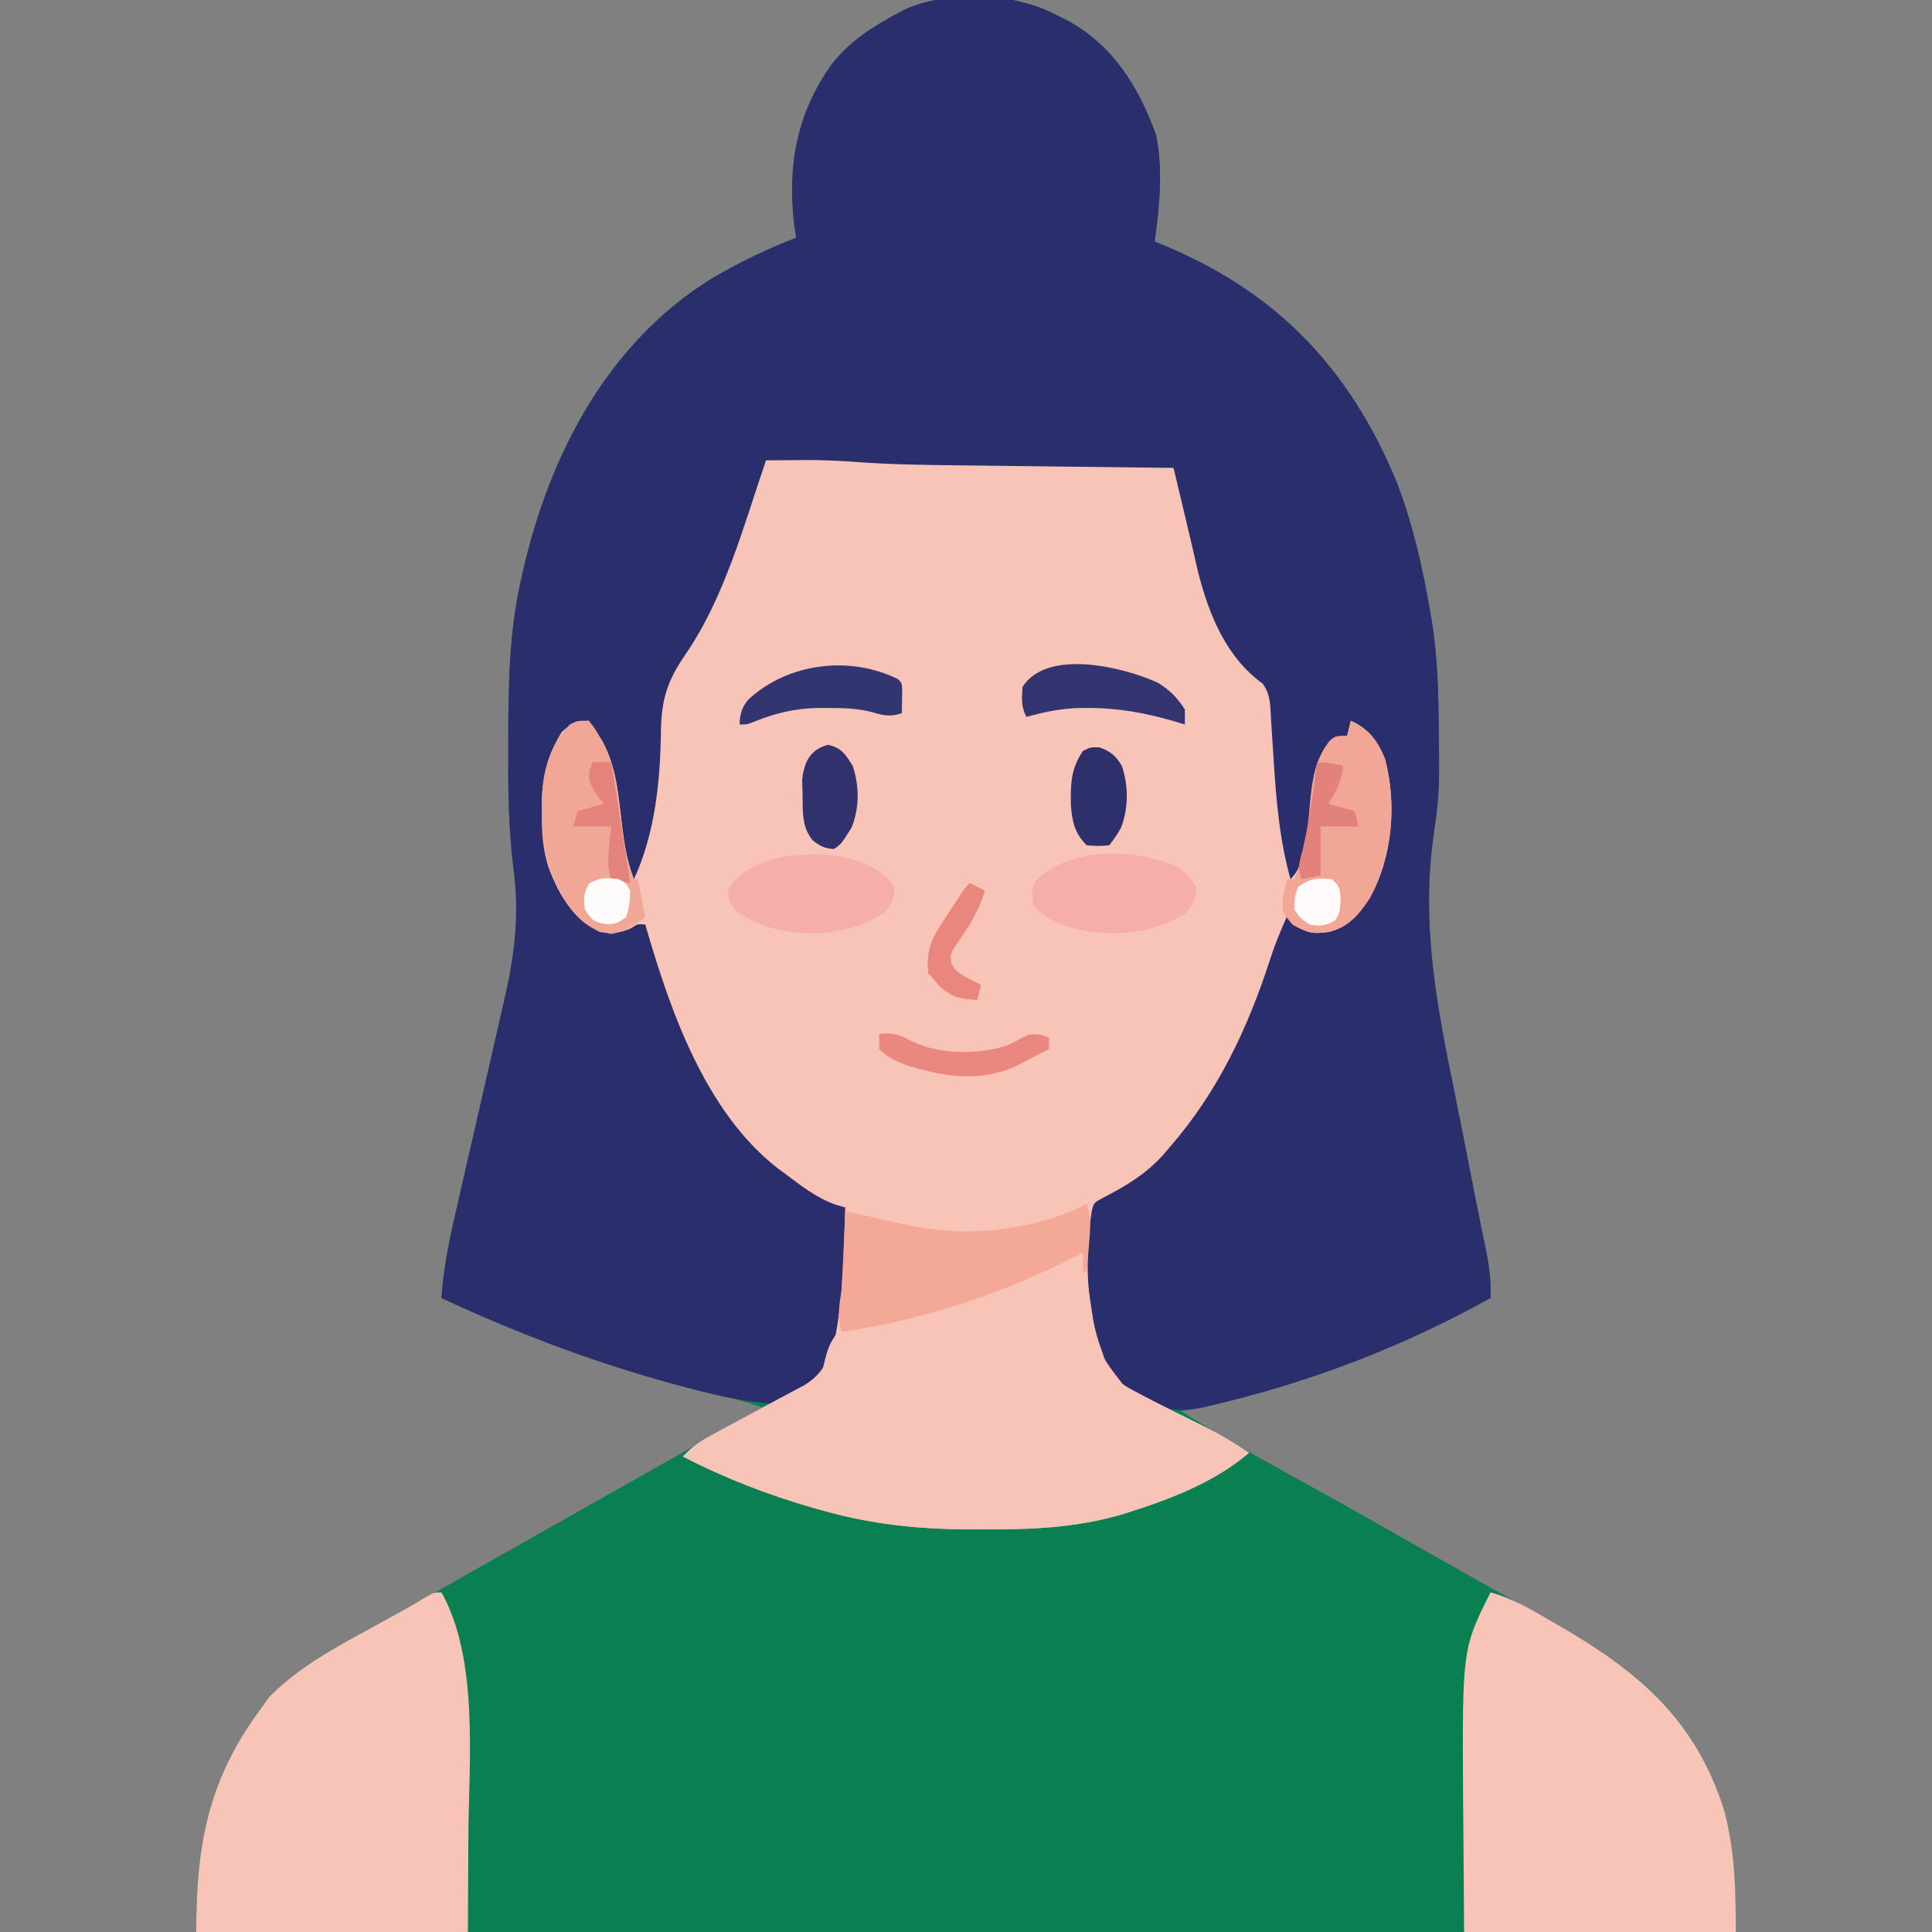
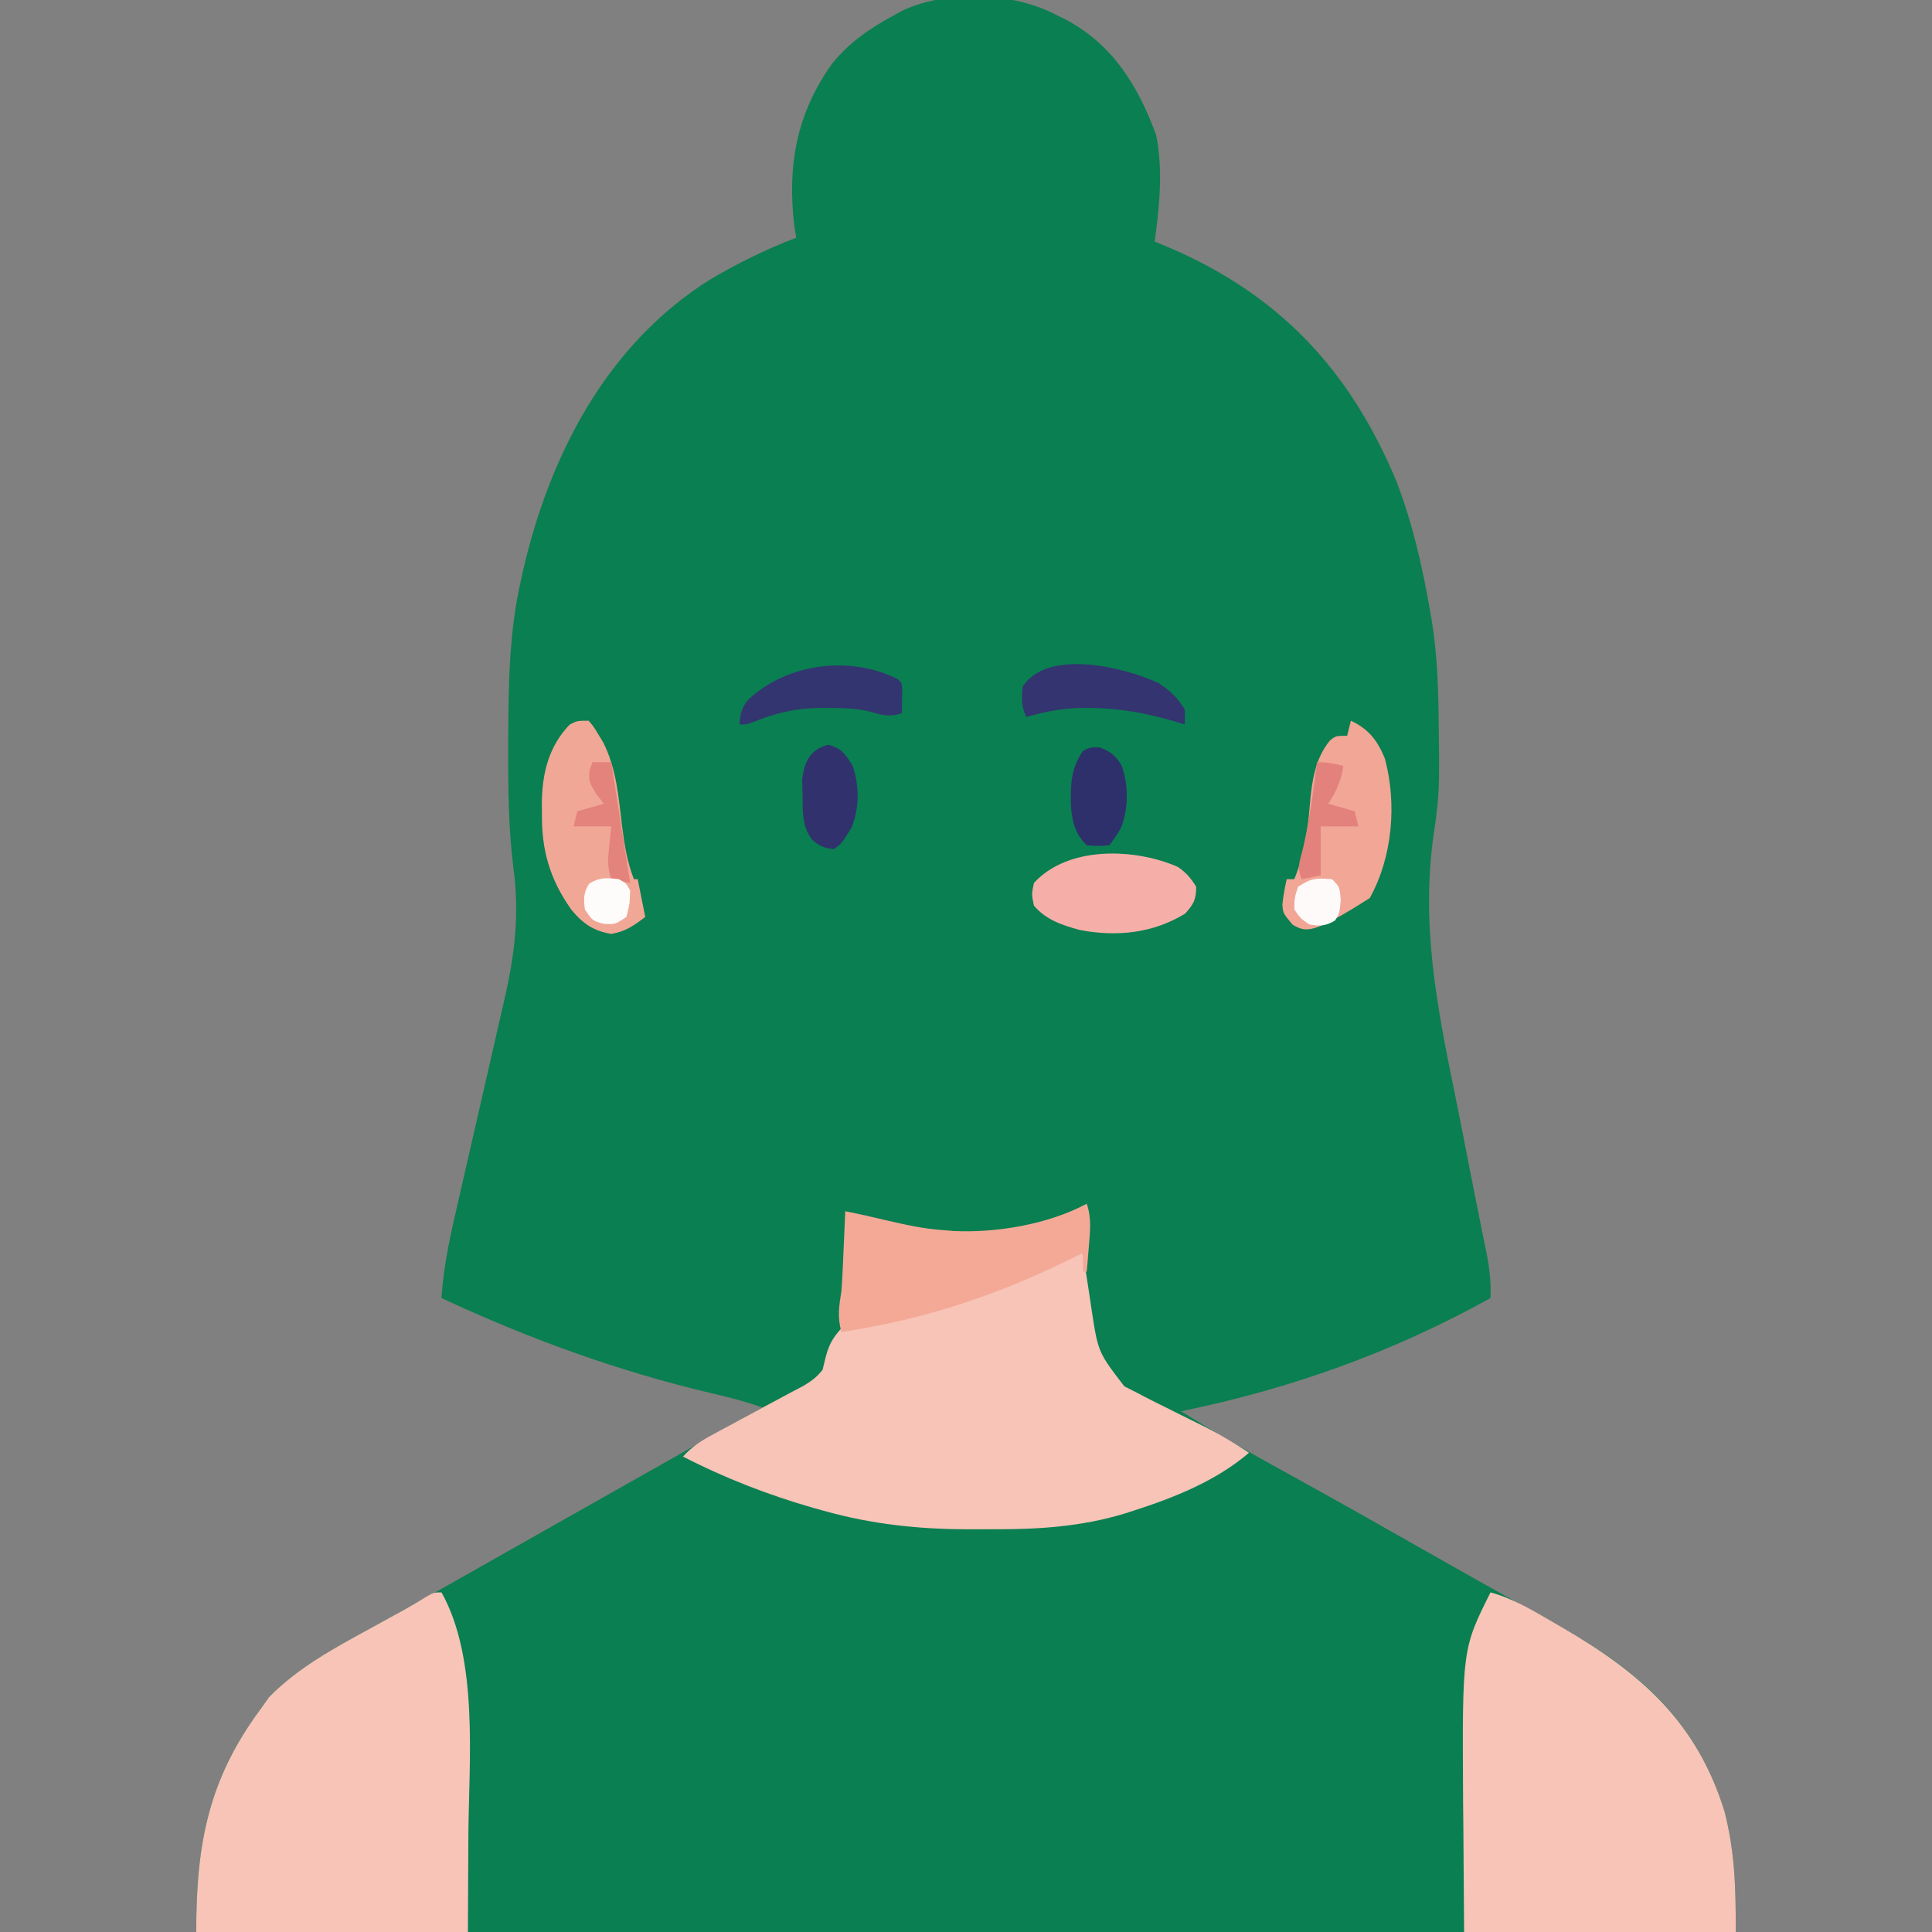
<svg xmlns="http://www.w3.org/2000/svg" version="1.1" width="512" height="512">
  <rect width="100%" height="100%" fill="#808080" stroke="none" />
  <path d="M0 0 C0.844 0.412 1.689 0.825 2.559 1.25 C14.971 7.9 21.645 18.85 26.375 31.75 C28.261 40.817 27.269 50.906 26 60 C27.16 60.485 28.32 60.969 29.516 61.469 C58.934 73.987 77.715 93.978 90.001 123.398 C94.327 134.565 96.98 146.219 99 158 C99.119 158.673 99.237 159.346 99.359 160.04 C101.016 169.957 101.216 179.96 101.296 189.997 C101.312 192.002 101.339 194.007 101.366 196.012 C101.37 197.365 101.369 198.718 101.363 200.07 C101.361 200.799 101.359 201.528 101.357 202.278 C101.265 207.127 100.77 211.783 100.018 216.575 C96.461 240.818 100.783 262.685 105.675 286.495 C106.96 292.8 108.183 299.117 109.415 305.432 C110.372 310.329 111.337 315.224 112.331 320.114 C112.6 321.451 112.6 321.451 112.875 322.815 C113.208 324.468 113.545 326.12 113.888 327.771 C114.718 331.918 115.174 335.743 115 340 C89.01 354.418 62.073 364.031 33 370 C41.496 375.32 50.085 380.364 58.875 385.188 C61.253 386.5 63.631 387.814 66.008 389.129 C66.599 389.456 67.191 389.782 67.8 390.119 C73.47 393.253 79.113 396.432 84.75 399.625 C85.682 400.153 86.615 400.681 87.576 401.225 C89.447 402.286 91.318 403.346 93.189 404.407 C96.998 406.565 100.808 408.719 104.619 410.872 C106.53 411.952 108.44 413.032 110.35 414.112 C115.285 416.904 120.225 419.689 125.172 422.461 C126.19 423.033 127.207 423.604 128.256 424.193 C130.178 425.273 132.101 426.35 134.025 427.424 C155.011 439.225 169.652 452.367 177 476 C179.804 486.979 180 496.305 180 508 C45.36 508 -89.28 508 -228 508 C-228 484.866 -224.861 467.725 -211 449 C-209.855 447.391 -209.855 447.391 -208.688 445.75 C-201.444 438.338 -192.283 433.229 -183.25 428.312 C-181.039 427.092 -178.828 425.87 -176.617 424.648 C-174.958 423.735 -174.958 423.735 -173.265 422.804 C-168.281 420.05 -163.328 417.245 -158.375 414.438 C-156.477 413.363 -154.578 412.289 -152.68 411.215 C-151.744 410.685 -150.807 410.155 -149.843 409.609 C-145.063 406.904 -140.281 404.202 -135.5 401.5 C-133.583 400.417 -131.667 399.333 -129.75 398.25 C-112.5 388.5 -95.25 378.75 -78 369 C-82.454 367.397 -86.935 366.275 -91.535 365.2 C-116.354 359.338 -139.922 350.76 -163 340 C-162.442 330.949 -160.415 322.344 -158.376 313.537 C-157.735 310.767 -157.102 307.994 -156.472 305.221 C-154.682 297.343 -152.877 289.469 -151.063 281.596 C-149.949 276.763 -148.847 271.927 -147.753 267.09 C-147.336 265.258 -146.914 263.428 -146.488 261.599 C-143.596 249.176 -142.23 238.384 -143.98 225.672 C-145.267 215.202 -145.355 204.787 -145.312 194.25 C-145.309 192.797 -145.309 192.797 -145.306 191.315 C-145.256 177.376 -145.076 163.657 -142 150 C-141.801 149.103 -141.603 148.206 -141.398 147.282 C-134.348 116.599 -119.21 87.292 -91.867 70.108 C-84.607 65.798 -76.881 62.016 -69 59 C-69.165 57.969 -69.33 56.938 -69.5 55.875 C-71.384 39.929 -68.932 26.096 -59.512 12.918 C-54.924 7.191 -49.416 3.472 -43 0 C-42.203 -0.437 -41.407 -0.874 -40.586 -1.324 C-28.729 -6.688 -11.413 -6.097 0 0 Z " fill="#0A7F51" transform="translate(280,4)" />
-   <path d="M0 0 C0.844 0.412 1.689 0.825 2.559 1.25 C14.971 7.9 21.645 18.85 26.375 31.75 C28.261 40.817 27.269 50.906 26 60 C27.16 60.485 28.32 60.969 29.516 61.469 C58.934 73.987 77.715 93.978 90.001 123.398 C94.327 134.565 96.98 146.219 99 158 C99.119 158.673 99.237 159.346 99.359 160.04 C101.016 169.957 101.216 179.96 101.296 189.997 C101.312 192.002 101.339 194.007 101.366 196.012 C101.37 197.365 101.369 198.718 101.363 200.07 C101.361 200.799 101.359 201.528 101.357 202.278 C101.265 207.127 100.77 211.783 100.018 216.575 C96.461 240.818 100.783 262.685 105.675 286.495 C106.96 292.8 108.183 299.117 109.415 305.432 C110.372 310.329 111.337 315.224 112.331 320.114 C112.6 321.451 112.6 321.451 112.875 322.815 C113.208 324.468 113.545 326.12 113.888 327.771 C114.718 331.918 115.174 335.743 115 340 C91.554 353.007 67.224 362.327 41.125 368.438 C40.394 368.614 39.662 368.79 38.909 368.972 C30.642 370.799 25.681 368.781 18.634 364.423 C11.936 359.996 10.572 354.932 8.934 347.449 C7.806 341.679 7.704 336.051 7.75 330.188 C7.742 329.178 7.735 328.168 7.727 327.127 C7.729 326.15 7.732 325.174 7.734 324.168 C7.737 323.294 7.739 322.42 7.741 321.52 C8.034 318.671 8.722 316.56 10 314 C12.504 312.297 12.504 312.297 15.562 310.75 C39.642 297.36 50.285 267.04 58.105 242.312 C59 240 59 240 61 238 C61.639 238.681 62.279 239.361 62.938 240.062 C66.699 242.442 68.586 242.333 72.859 241.59 C77.096 240.423 79.131 238.478 81.34 234.723 C85.375 226.944 87.347 220.43 87.312 211.688 C87.337 210.482 87.337 210.482 87.361 209.252 C87.367 202.27 86.417 195.085 81.312 189.938 C80.549 189.298 79.786 188.659 79 188 C78.34 188.99 77.68 189.98 77 191 C76.196 191.392 75.391 191.784 74.562 192.188 C70.546 195.029 69.431 199.489 68.623 204.196 C68.371 206.441 68.174 208.684 68 210.938 C67.406 217.363 66.453 222.978 64 229 C63.01 229 62.02 229 61 229 C58.921 221.587 57.726 214.476 57.262 206.812 C57.212 206.015 57.162 205.217 57.11 204.395 C56.911 201.088 56.724 197.781 56.57 194.471 C56.45 192.02 56.296 189.574 56.137 187.125 C56.111 186.382 56.086 185.64 56.06 184.874 C55.855 182.004 55.589 179.676 53.658 177.459 C52.17 176.223 50.587 175.105 49 174 C37.307 161.253 31 136.993 31 120 C30.134 120.004 29.267 120.009 28.375 120.013 C20.041 120.054 11.707 120.084 3.373 120.104 C-0.907 120.114 -5.187 120.128 -9.467 120.151 C-32.064 120.27 -54.462 119.704 -77 118 C-77.297 119.215 -77.594 120.431 -77.9 121.683 C-81.236 135.007 -86.244 147.982 -92.125 160.375 C-92.52 161.211 -92.915 162.047 -93.322 162.909 C-95.336 167.032 -97.463 170.657 -100.23 174.32 C-103.945 179.754 -103.99 185.073 -104.188 191.5 C-104.313 193.81 -104.444 196.12 -104.582 198.43 C-104.646 199.55 -104.71 200.669 -104.776 201.823 C-105.468 211.64 -106.759 221.507 -112 230 C-114.831 227.169 -114.892 223.997 -115.5 220.188 C-115.694 219.045 -115.694 219.045 -115.893 217.879 C-116.673 213.243 -117.319 208.598 -117.938 203.938 C-118.732 198.555 -120.3 194.703 -123 190 C-123.33 189.01 -123.66 188.02 -124 187 C-129.796 189.239 -131.466 191.556 -134 197 C-137.269 209.153 -136.001 223.014 -130 234 C-127.717 237.596 -125.198 240.728 -121 242 C-116.077 242.535 -113.309 241.275 -109 239 C-108.83 239.542 -108.66 240.084 -108.484 240.642 C-99.585 268.742 -88.482 297.171 -62 313 C-60.012 314.024 -58.015 315.032 -56 316 C-55.361 352.191 -55.361 352.191 -63 362 C-66.734 365.417 -70.188 367.997 -75.408 368.002 C-82.029 367.508 -88.391 366.205 -94.812 364.562 C-95.831 364.303 -96.849 364.043 -97.899 363.776 C-120.427 357.854 -141.911 349.832 -163 340 C-162.442 330.949 -160.415 322.344 -158.376 313.537 C-157.735 310.767 -157.102 307.994 -156.472 305.221 C-154.682 297.343 -152.877 289.469 -151.063 281.596 C-149.949 276.763 -148.847 271.927 -147.753 267.09 C-147.336 265.258 -146.914 263.428 -146.488 261.599 C-143.596 249.176 -142.23 238.384 -143.98 225.672 C-145.267 215.202 -145.355 204.787 -145.312 194.25 C-145.31 193.281 -145.308 192.313 -145.306 191.315 C-145.256 177.376 -145.076 163.657 -142 150 C-141.801 149.103 -141.603 148.206 -141.398 147.282 C-134.348 116.599 -119.21 87.292 -91.867 70.108 C-84.607 65.798 -76.881 62.016 -69 59 C-69.165 57.969 -69.33 56.938 -69.5 55.875 C-71.384 39.929 -68.932 26.096 -59.512 12.918 C-54.924 7.191 -49.416 3.472 -43 0 C-42.203 -0.437 -41.407 -0.874 -40.586 -1.324 C-28.729 -6.688 -11.413 -6.097 0 0 Z " fill="#2A2E6D" transform="translate(280,4)" />
-   <path d="M0 0 C2.688 -0.028 5.375 -0.047 8.062 -0.062 C8.795 -0.071 9.528 -0.079 10.283 -0.088 C15.121 -0.108 19.896 0.12 24.721 0.486 C33.435 1.102 42.139 1.224 50.871 1.316 C52.531 1.337 54.191 1.358 55.851 1.379 C60.167 1.434 64.482 1.484 68.797 1.532 C73.222 1.583 77.647 1.638 82.072 1.693 C90.715 1.8 99.357 1.902 108 2 C108.803 5.363 109.604 8.726 110.406 12.09 C110.632 13.036 110.858 13.983 111.091 14.958 C112.25 19.822 113.389 24.688 114.5 29.562 C117.332 40.746 121.928 52.202 131.6 59.149 C133.819 62.082 133.652 65.378 133.844 68.93 C133.899 69.716 133.954 70.502 134.011 71.312 C134.187 73.832 134.345 76.353 134.5 78.875 C135.19 89.879 136.034 100.33 139 111 C144.731 105.269 144.541 91.227 145.277 83.375 C146.113 79.47 147.532 77.115 150 74 C152.25 73.125 152.25 73.125 154 73 C154.33 71.68 154.66 70.36 155 69 C159.796 71.265 162.009 74.218 164 79 C167.255 91.02 166.012 105.187 160 116 C157.133 120.375 154.287 123.81 149 125 C144.957 125.505 143.515 125.358 140.125 123 C139.424 122.34 138.722 121.68 138 121 C136.328 124.731 134.817 128.428 133.562 132.32 C127.696 150.497 119.639 167.534 107 182 C106.346 182.764 105.693 183.529 105.02 184.316 C100.471 189.259 95.395 192.29 89.441 195.359 C86.902 196.715 86.902 196.715 86.36 198.79 C84.443 210.555 84.762 224.838 89 236 C89.4 237.176 89.799 238.351 90.211 239.562 C92.378 243.726 94.192 244.835 98.312 247 C98.926 247.33 99.54 247.66 100.172 247.999 C102.102 249.026 104.047 250.018 106 251 C106.625 251.315 107.251 251.63 107.895 251.955 C110.871 253.447 113.855 254.923 116.844 256.391 C120.735 258.375 124.357 260.595 128 263 C119.25 270.485 108.179 274.893 97.312 278.375 C96.578 278.613 95.844 278.852 95.087 279.097 C83.665 282.57 72.181 283.33 60.317 283.261 C58.134 283.25 55.952 283.261 53.77 283.273 C40.659 283.288 27.978 281.946 15.312 278.375 C13.935 277.993 13.935 277.993 12.529 277.604 C0.645 274.193 -11.013 269.687 -22 264 C-19.787 261.586 -17.593 260.067 -14.719 258.512 C-13.881 258.055 -13.044 257.599 -12.181 257.129 C-11.297 256.653 -10.412 256.178 -9.5 255.688 C-8.6 255.198 -7.701 254.708 -6.774 254.203 C-2.972 252.135 0.838 250.082 4.66 248.051 C5.618 247.539 6.576 247.027 7.562 246.5 C8.368 246.077 9.174 245.654 10.004 245.219 C14.486 242.482 16.506 238.964 18 234 C20.522 222.197 20.598 210.018 21 198 C19.668 197.606 19.668 197.606 18.309 197.203 C13.228 195.356 9.293 192.228 5 189 C4.085 188.339 4.085 188.339 3.152 187.664 C-16.217 172.553 -25.466 145.63 -32 123 C-34.047 122.835 -34.047 122.835 -35.75 124 C-38.764 125.34 -40.722 125.393 -44 125 C-51.141 121.578 -54.993 115.01 -57.652 107.793 C-59.184 102.977 -59.449 98.525 -59.375 93.5 C-59.387 92.71 -59.398 91.92 -59.41 91.105 C-59.376 84.094 -57.857 77.971 -54.125 72 C-51.719 69.735 -50.254 69.271 -47 69 C-46.2 70.203 -45.411 71.413 -44.625 72.625 C-44.184 73.298 -43.743 73.971 -43.289 74.664 C-39.466 81.591 -39.076 89.23 -38.145 96.945 C-37.522 101.855 -36.819 106.357 -35 111 C-29.421 98.908 -28 84.968 -27.848 71.77 C-27.716 63.331 -26.169 58.365 -21.234 51.27 C-10.884 36.124 -5.896 17.204 0 0 Z " fill="#F8C4B7" transform="translate(203,122)" />
  <path d="M0 0 C0.1 0.68 0.2 1.36 0.304 2.06 C0.773 5.188 1.261 8.313 1.75 11.438 C1.907 12.507 2.065 13.576 2.227 14.678 C3.996 26.354 3.996 26.354 10.961 35.383 C12.088 35.958 13.214 36.533 14.375 37.125 C14.984 37.446 15.593 37.766 16.221 38.097 C18.134 39.094 20.063 40.051 22 41 C23.25 41.626 24.5 42.252 25.75 42.879 C28.11 44.059 30.475 45.228 32.844 46.391 C36.735 48.375 40.357 50.595 44 53 C35.25 60.485 24.179 64.893 13.312 68.375 C12.578 68.613 11.844 68.852 11.087 69.097 C-0.335 72.57 -11.819 73.33 -23.683 73.261 C-25.866 73.25 -28.048 73.261 -30.23 73.273 C-43.341 73.288 -56.022 71.946 -68.688 68.375 C-69.606 68.121 -70.524 67.866 -71.471 67.604 C-83.355 64.193 -95.013 59.687 -106 54 C-103.787 51.586 -101.593 50.067 -98.719 48.512 C-97.881 48.055 -97.044 47.599 -96.181 47.129 C-95.297 46.653 -94.412 46.178 -93.5 45.688 C-92.15 44.953 -92.15 44.953 -90.774 44.203 C-86.972 42.135 -83.162 40.082 -79.34 38.051 C-78.382 37.539 -77.424 37.027 -76.438 36.5 C-75.632 36.077 -74.826 35.654 -73.996 35.219 C-71.914 33.948 -70.496 32.93 -69 31 C-68.798 30.156 -68.595 29.311 -68.387 28.441 C-67.492 24.759 -66.59 22.807 -64 20 C-59.886 18.423 -55.542 18.004 -51.199 17.417 C-34.9 15.183 -19.751 8.774 -5.105 1.469 C-2 0 -2 0 0 0 Z " fill="#F7C4B7" transform="translate(287,332)" />
  <path d="M0 0 C5.929 1.617 10.916 4.621 16.188 7.688 C17.122 8.227 18.057 8.766 19.02 9.322 C39.821 21.389 54.61 34.23 62 58 C64.804 68.979 65 78.305 65 90 C41.24 90 17.48 90 -7 90 C-7.062 81.193 -7.124 72.386 -7.188 63.312 C-7.228 59.214 -7.228 59.214 -7.27 55.032 C-7.501 15.003 -7.501 15.003 0 0 Z " fill="#F8C4B7" transform="translate(395,422)" />
  <path d="M0 0 C9.93 17.72 7.258 44.716 7.125 64.125 C7.084 72.664 7.043 81.203 7 90 C-16.76 90 -40.52 90 -65 90 C-65 66.866 -61.861 49.725 -48 31 C-47.237 29.927 -46.474 28.855 -45.688 27.75 C-38.139 20.026 -28.529 14.812 -19.125 9.688 C-16.94 8.484 -14.755 7.279 -12.57 6.074 C-11.619 5.554 -10.668 5.034 -9.688 4.499 C-7.859 3.479 -6.055 2.413 -4.277 1.308 C-2 0 -2 0 0 0 Z " fill="#F8C4B7" transform="translate(117,422)" />
  <path d="M0 0 C1.301 3.815 0.894 7.276 0.562 11.25 C0.461 12.513 0.359 13.777 0.254 15.078 C0.128 16.524 0.128 16.524 0 18 C-0.33 18 -0.66 18 -1 18 C-1 16.35 -1 14.7 -1 13 C-1.526 13.266 -2.052 13.533 -2.594 13.807 C-22.903 23.997 -42.52 30.586 -65 34 C-66.159 30.008 -65.627 27.129 -65 23 C-64.741 19.357 -64.59 15.711 -64.438 12.062 C-64.394 11.092 -64.351 10.122 -64.307 9.123 C-64.201 6.749 -64.099 4.374 -64 2 C-60.202 2.733 -56.449 3.599 -52.688 4.5 C-47.78 5.627 -43.026 6.674 -38 7 C-36.695 7.114 -36.695 7.114 -35.363 7.23 C-23.891 7.774 -10.19 5.457 0 0 Z " fill="#F4A997" transform="translate(288,319)" />
-   <path d="M0 0 C4.796 2.265 7.009 5.218 9 10 C12.255 22.02 11.012 36.187 5 47 C2.133 51.375 -0.713 54.81 -6 56 C-10.146 56.617 -11.74 56.147 -15.438 54.062 C-18 51 -18 51 -18.152 48.664 C-17.898 46.393 -17.532 44.221 -17 42 C-16.34 42 -15.68 42 -15 42 C-12.254 35.261 -11.38 28.848 -10.823 21.649 C-10.311 15.837 -9.398 9.929 -5.586 5.273 C-4 4 -4 4 -1 4 C-0.67 2.68 -0.34 1.36 0 0 Z " fill="#F1A696" transform="translate(358,191)" />
+   <path d="M0 0 C4.796 2.265 7.009 5.218 9 10 C12.255 22.02 11.012 36.187 5 47 C-10.146 56.617 -11.74 56.147 -15.438 54.062 C-18 51 -18 51 -18.152 48.664 C-17.898 46.393 -17.532 44.221 -17 42 C-16.34 42 -15.68 42 -15 42 C-12.254 35.261 -11.38 28.848 -10.823 21.649 C-10.311 15.837 -9.398 9.929 -5.586 5.273 C-4 4 -4 4 -1 4 C-0.67 2.68 -0.34 1.36 0 0 Z " fill="#F1A696" transform="translate(358,191)" />
  <path d="M0 0 C1.316 1.539 1.316 1.539 2.562 3.625 C2.976 4.298 3.39 4.971 3.816 5.664 C7.396 12.73 7.92 20.194 8.855 27.945 C9.478 32.855 10.181 37.357 12 42 C12.33 42 12.66 42 13 42 C13.66 45.3 14.32 48.6 15 52 C11.994 54.29 9.762 55.873 6 56.5 C1.267 55.711 -1.559 53.753 -4.605 50.047 C-10.291 42.017 -12.519 34.286 -12.375 24.5 C-12.387 23.71 -12.398 22.92 -12.41 22.105 C-12.371 14.162 -10.66 6.842 -5 1 C-3 0 -3 0 0 0 Z " fill="#F1A796" transform="translate(156,191)" />
-   <path d="M0 0 C2.625 1.938 2.625 1.938 4 4 C4.084 7.379 3.331 8.636 1.062 11.125 C-7.609 16.434 -17.433 17.451 -27.289 15.273 C-31.858 13.906 -35.224 12.69 -38.812 9.5 C-40 7 -40 7 -40.062 4.938 C-37.458 0.189 -32.844 -1.945 -27.855 -3.457 C-18.492 -5.237 -8.169 -5.427 0 0 Z " fill="#F6AFA8" transform="translate(233,231)" />
  <path d="M0 0 C2.226 1.496 3.479 2.988 4.883 5.266 C4.883 8.624 4.208 9.909 1.945 12.391 C-6.566 17.602 -16.199 18.593 -25.926 16.727 C-30.652 15.448 -34.849 14.079 -38.117 10.266 C-38.742 7.266 -38.742 7.266 -38.117 4.266 C-29.093 -5.605 -11.443 -5.024 0 0 Z " fill="#F6AFA8" transform="translate(312.117,229.734)" />
  <path d="M0 0 C3.339 2.203 4.788 3.681 7 7 C7 8.32 7 9.64 7 11 C6.054 10.711 5.108 10.422 4.133 10.125 C-3.446 7.947 -10.592 6.612 -18.5 6.625 C-19.228 6.624 -19.956 6.622 -20.707 6.621 C-25.729 6.722 -30.167 7.639 -35 9 C-36.399 6.201 -36.253 4.095 -36 1 C-29.381 -9.296 -8.846 -4.101 0 0 Z " fill="#333470" transform="translate(307,181)" />
  <path d="M0 0 C1 1 1 1 1.098 2.848 C1.065 4.898 1.033 6.949 1 9 C-2.514 10.171 -4.299 9.449 -7.779 8.507 C-11.429 7.674 -15.019 7.619 -18.75 7.625 C-19.53 7.624 -20.31 7.622 -21.113 7.621 C-27.112 7.73 -32.216 8.886 -37.812 11.125 C-40 12 -40 12 -42 12 C-41.922 9.351 -41.444 7.547 -39.762 5.473 C-29.306 -4.334 -12.748 -6.374 0 0 Z " fill="#333570" transform="translate(238,180)" />
  <path d="M0 0 C3.58 0.895 4.58 2.539 6.5 5.625 C8.259 11.049 8.271 16.678 6.188 21.938 C3.448 26.3 3.448 26.3 1.5 27.625 C-1.034 27.467 -2.224 26.85 -4.188 25.25 C-7.08 21.669 -6.73 17.66 -6.812 13.25 C-6.85 11.943 -6.887 10.636 -6.926 9.289 C-6.376 4.56 -4.85 1.213 0 0 Z " fill="#31326D" transform="translate(219.5,197.375)" />
  <path d="M0 0 C2.91 1.039 4.314 2.197 5.895 4.867 C7.717 10.034 7.702 16.166 5.719 21.27 C4.625 23.188 4.625 23.188 2.625 25.938 C-0.188 26.188 -0.188 26.188 -3.375 25.938 C-6.557 22.866 -7.24 19.65 -7.578 15.352 C-7.671 9.801 -7.625 5.688 -4.375 0.938 C-2.375 -0.062 -2.375 -0.062 0 0 Z " fill="#2E306C" transform="translate(291.375,198.062)" />
-   <path d="M0 0 C3.633 -0.469 5.654 0.293 8.75 2 C16.128 5.466 26.198 5.547 33.922 3.059 C35.388 2.353 36.838 1.612 38.262 0.824 C40 0 40 0 43.062 0.25 C43.702 0.497 44.341 0.745 45 1 C45 1.99 45 2.98 45 4 C43.108 4.987 41.211 5.964 39.312 6.938 C37.729 7.755 37.729 7.755 36.113 8.59 C26.422 12.979 16.664 11.281 6.848 8.168 C4.095 7.039 2.109 6.099 0 4 C0 2.68 0 1.36 0 0 Z " fill="#EA877E" transform="translate(233,274)" />
-   <path d="M0 0 C1.32 0.66 2.64 1.32 4 2 C2.374 7.595 -0.327 11.679 -3.637 16.414 C-5.186 18.837 -5.186 18.837 -4.93 21.195 C-3.764 23.459 -2.69 24.103 -0.438 25.25 C1.264 26.116 1.264 26.116 3 27 C2.67 28.32 2.34 29.64 2 31 C-2.398 30.741 -4.495 30.439 -7.875 27.5 C-8.576 26.675 -9.277 25.85 -10 25 C-10.33 24.67 -10.66 24.34 -11 24 C-11.804 17.412 -9.599 13.865 -6.062 8.625 C-5.594 7.902 -5.125 7.179 -4.643 6.434 C-1.287 1.287 -1.287 1.287 0 0 Z " fill="#E9867E" transform="translate(257,234)" />
  <path d="M0 0 C2.621 0 4.509 0.313 7 1 C6.435 4.958 5.191 7.666 3 11 C5.31 11.66 7.62 12.32 10 13 C10.33 14.32 10.66 15.64 11 17 C7.7 17 4.4 17 1 17 C1 21.29 1 25.58 1 30 C-0.65 30.33 -2.3 30.66 -4 31 C-5.493 28.014 -4.454 26.027 -3.688 22.812 C-1.978 15.245 -0.917 7.703 0 0 Z " fill="#E3827C" transform="translate(349,202)" />
  <path d="M0 0 C1.65 0 3.3 0 5 0 C5.11 0.718 5.219 1.436 5.332 2.176 C6.856 12.122 8.426 22.061 10 32 C8.35 31.67 6.7 31.34 5 31 C3.896 27.689 4.073 25.753 4.438 22.312 C4.539 21.319 4.641 20.325 4.746 19.301 C4.83 18.542 4.914 17.782 5 17 C1.7 17 -1.6 17 -5 17 C-4.67 15.68 -4.34 14.36 -4 13 C-1.69 12.34 0.62 11.68 3 11 C2.319 10.113 1.639 9.226 0.938 8.312 C-1 5 -1 5 -0.75 2.125 C-0.502 1.424 -0.255 0.723 0 0 Z " fill="#E3837C" transform="translate(157,202)" />
  <path d="M0 0 C2 2 2 2 2.312 5.438 C2 9 2 9 0.812 10.938 C-1.706 12.414 -3.125 12.491 -6 12 C-8.375 10.375 -8.375 10.375 -10 8 C-9.938 4.875 -9.938 4.875 -9 2 C-5.548 -0.302 -4.053 -0.345 0 0 Z " fill="#FEFAFA" transform="translate(353,233)" />
  <path d="M0 0 C1.938 1.062 1.938 1.062 3 3 C2.875 6.562 2.875 6.562 2 10 C-1 12 -1 12 -4.062 11.812 C-7 11 -7 11 -9 8 C-9.354 5.169 -9.392 3.632 -7.875 1.188 C-5.128 -0.552 -3.182 -0.398 0 0 Z " fill="#FEFCFB" transform="translate(164,233)" />
</svg>